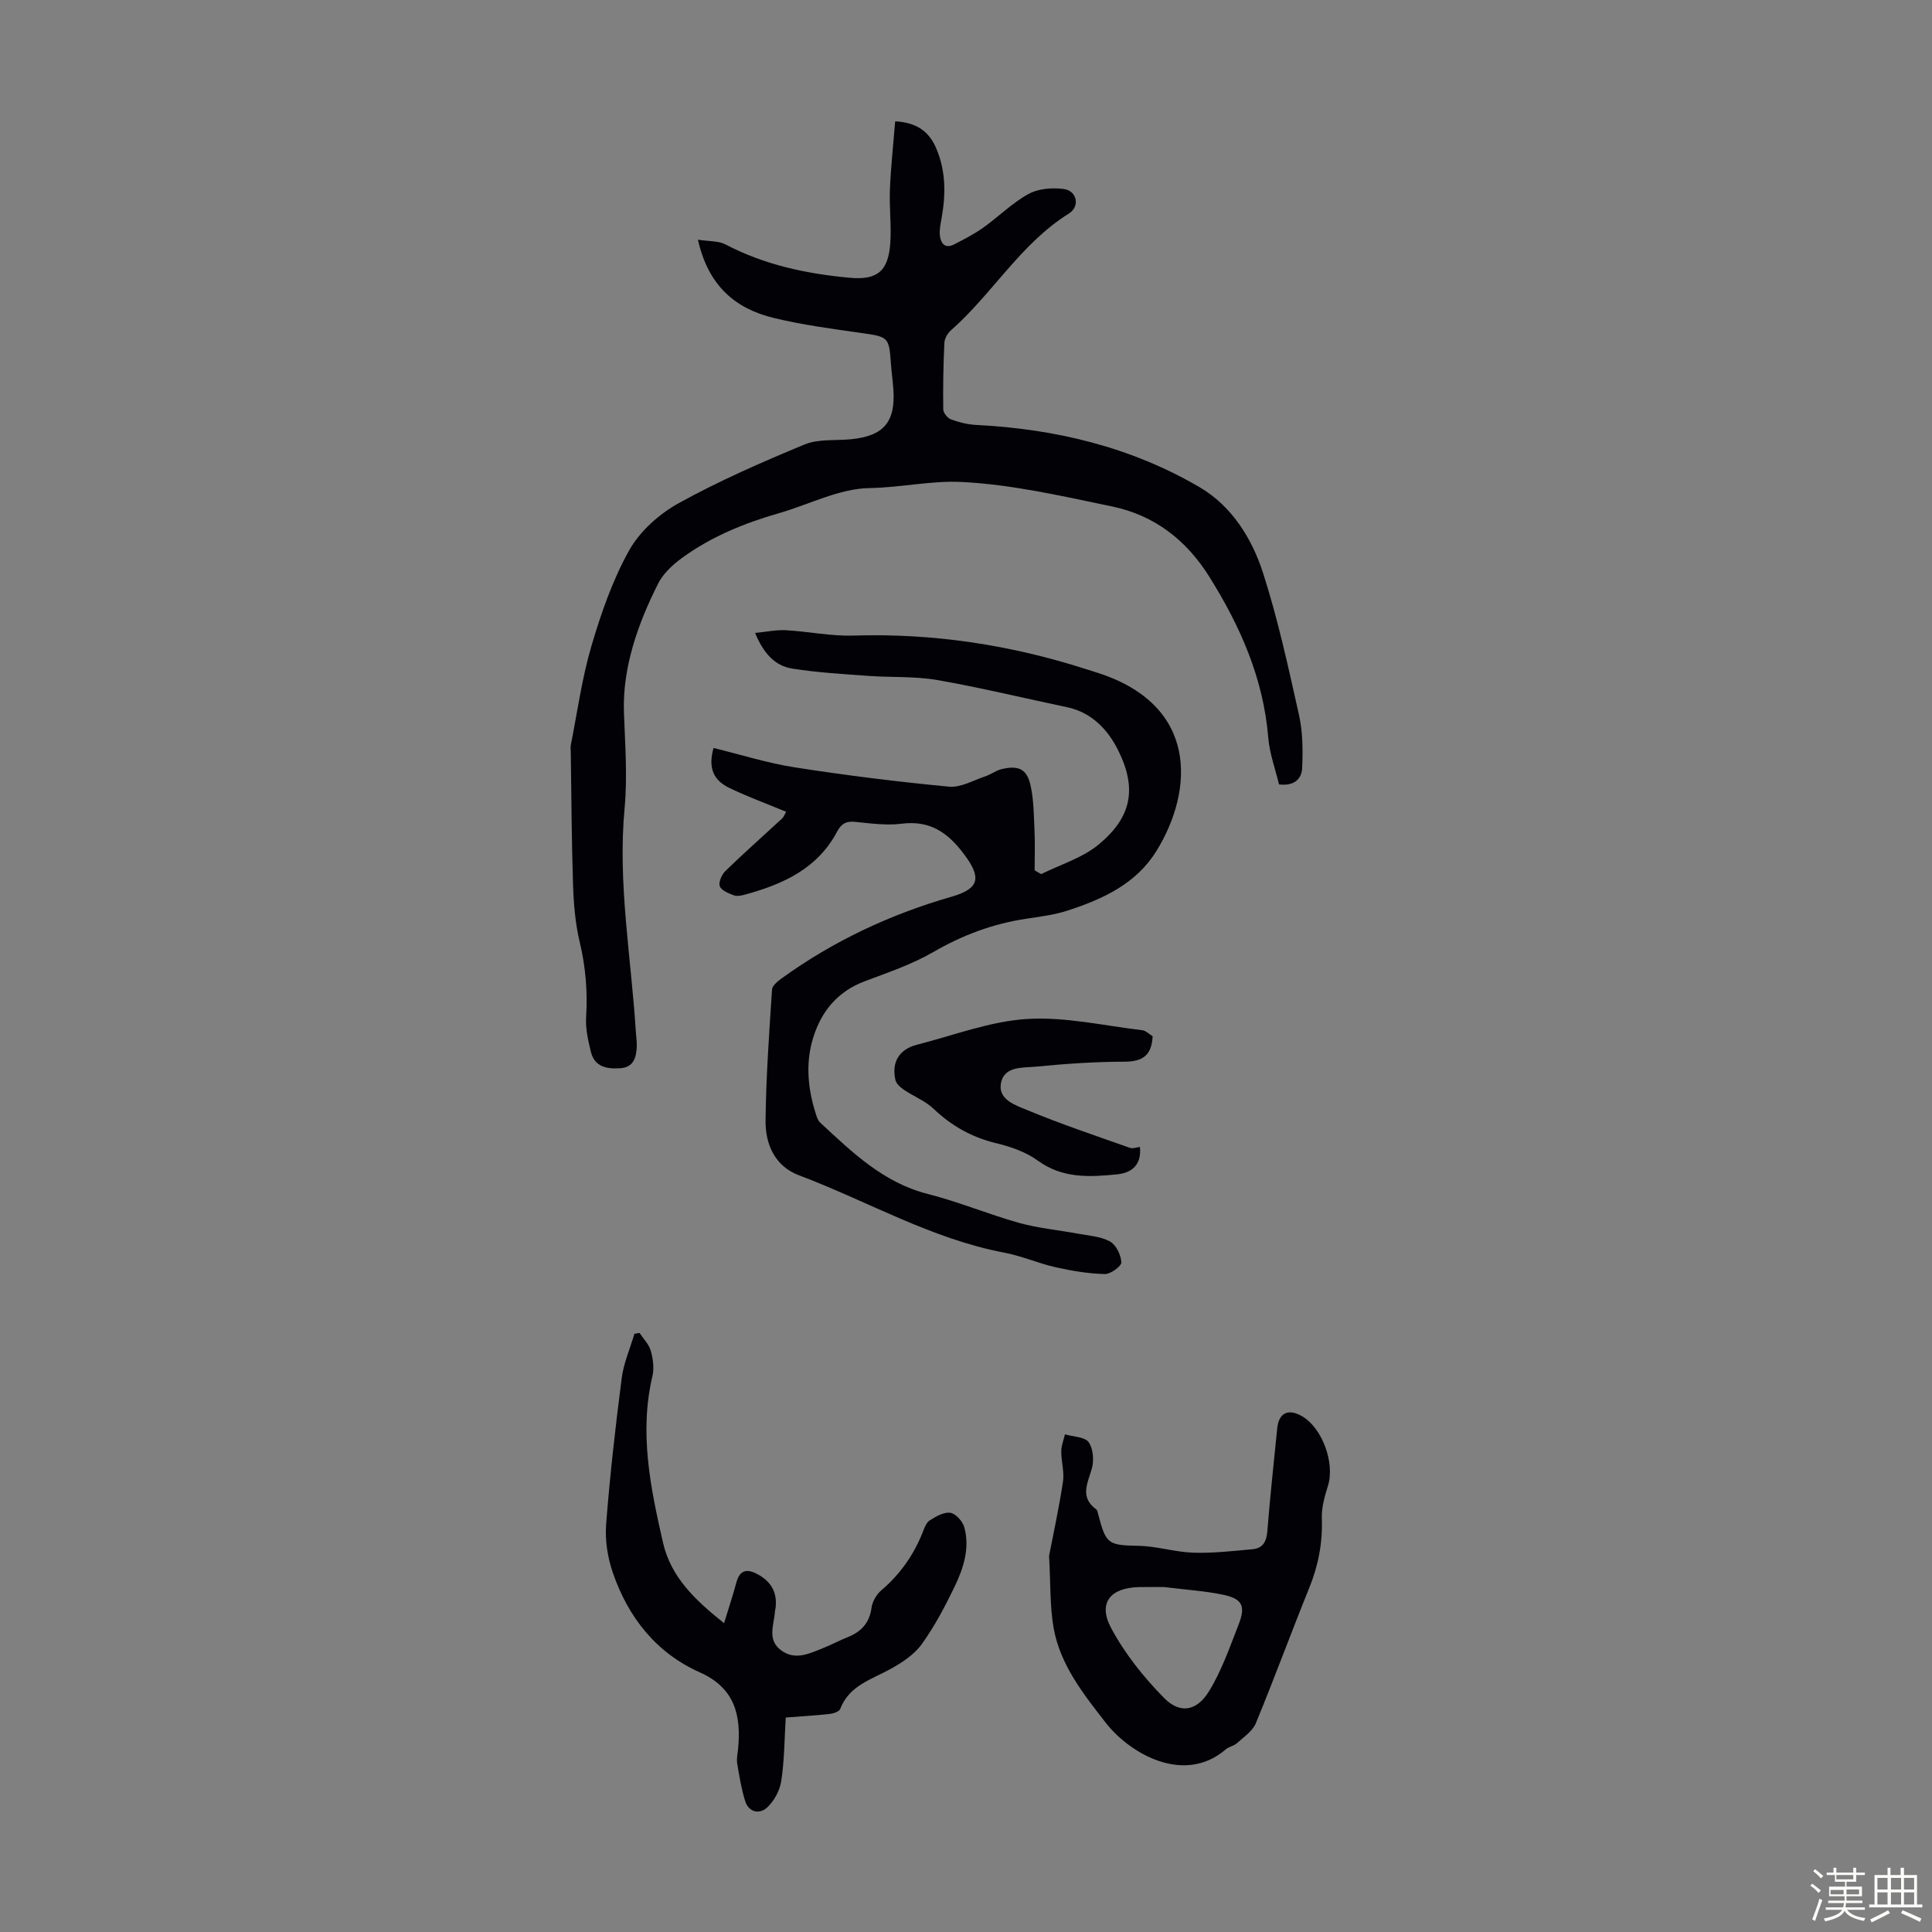
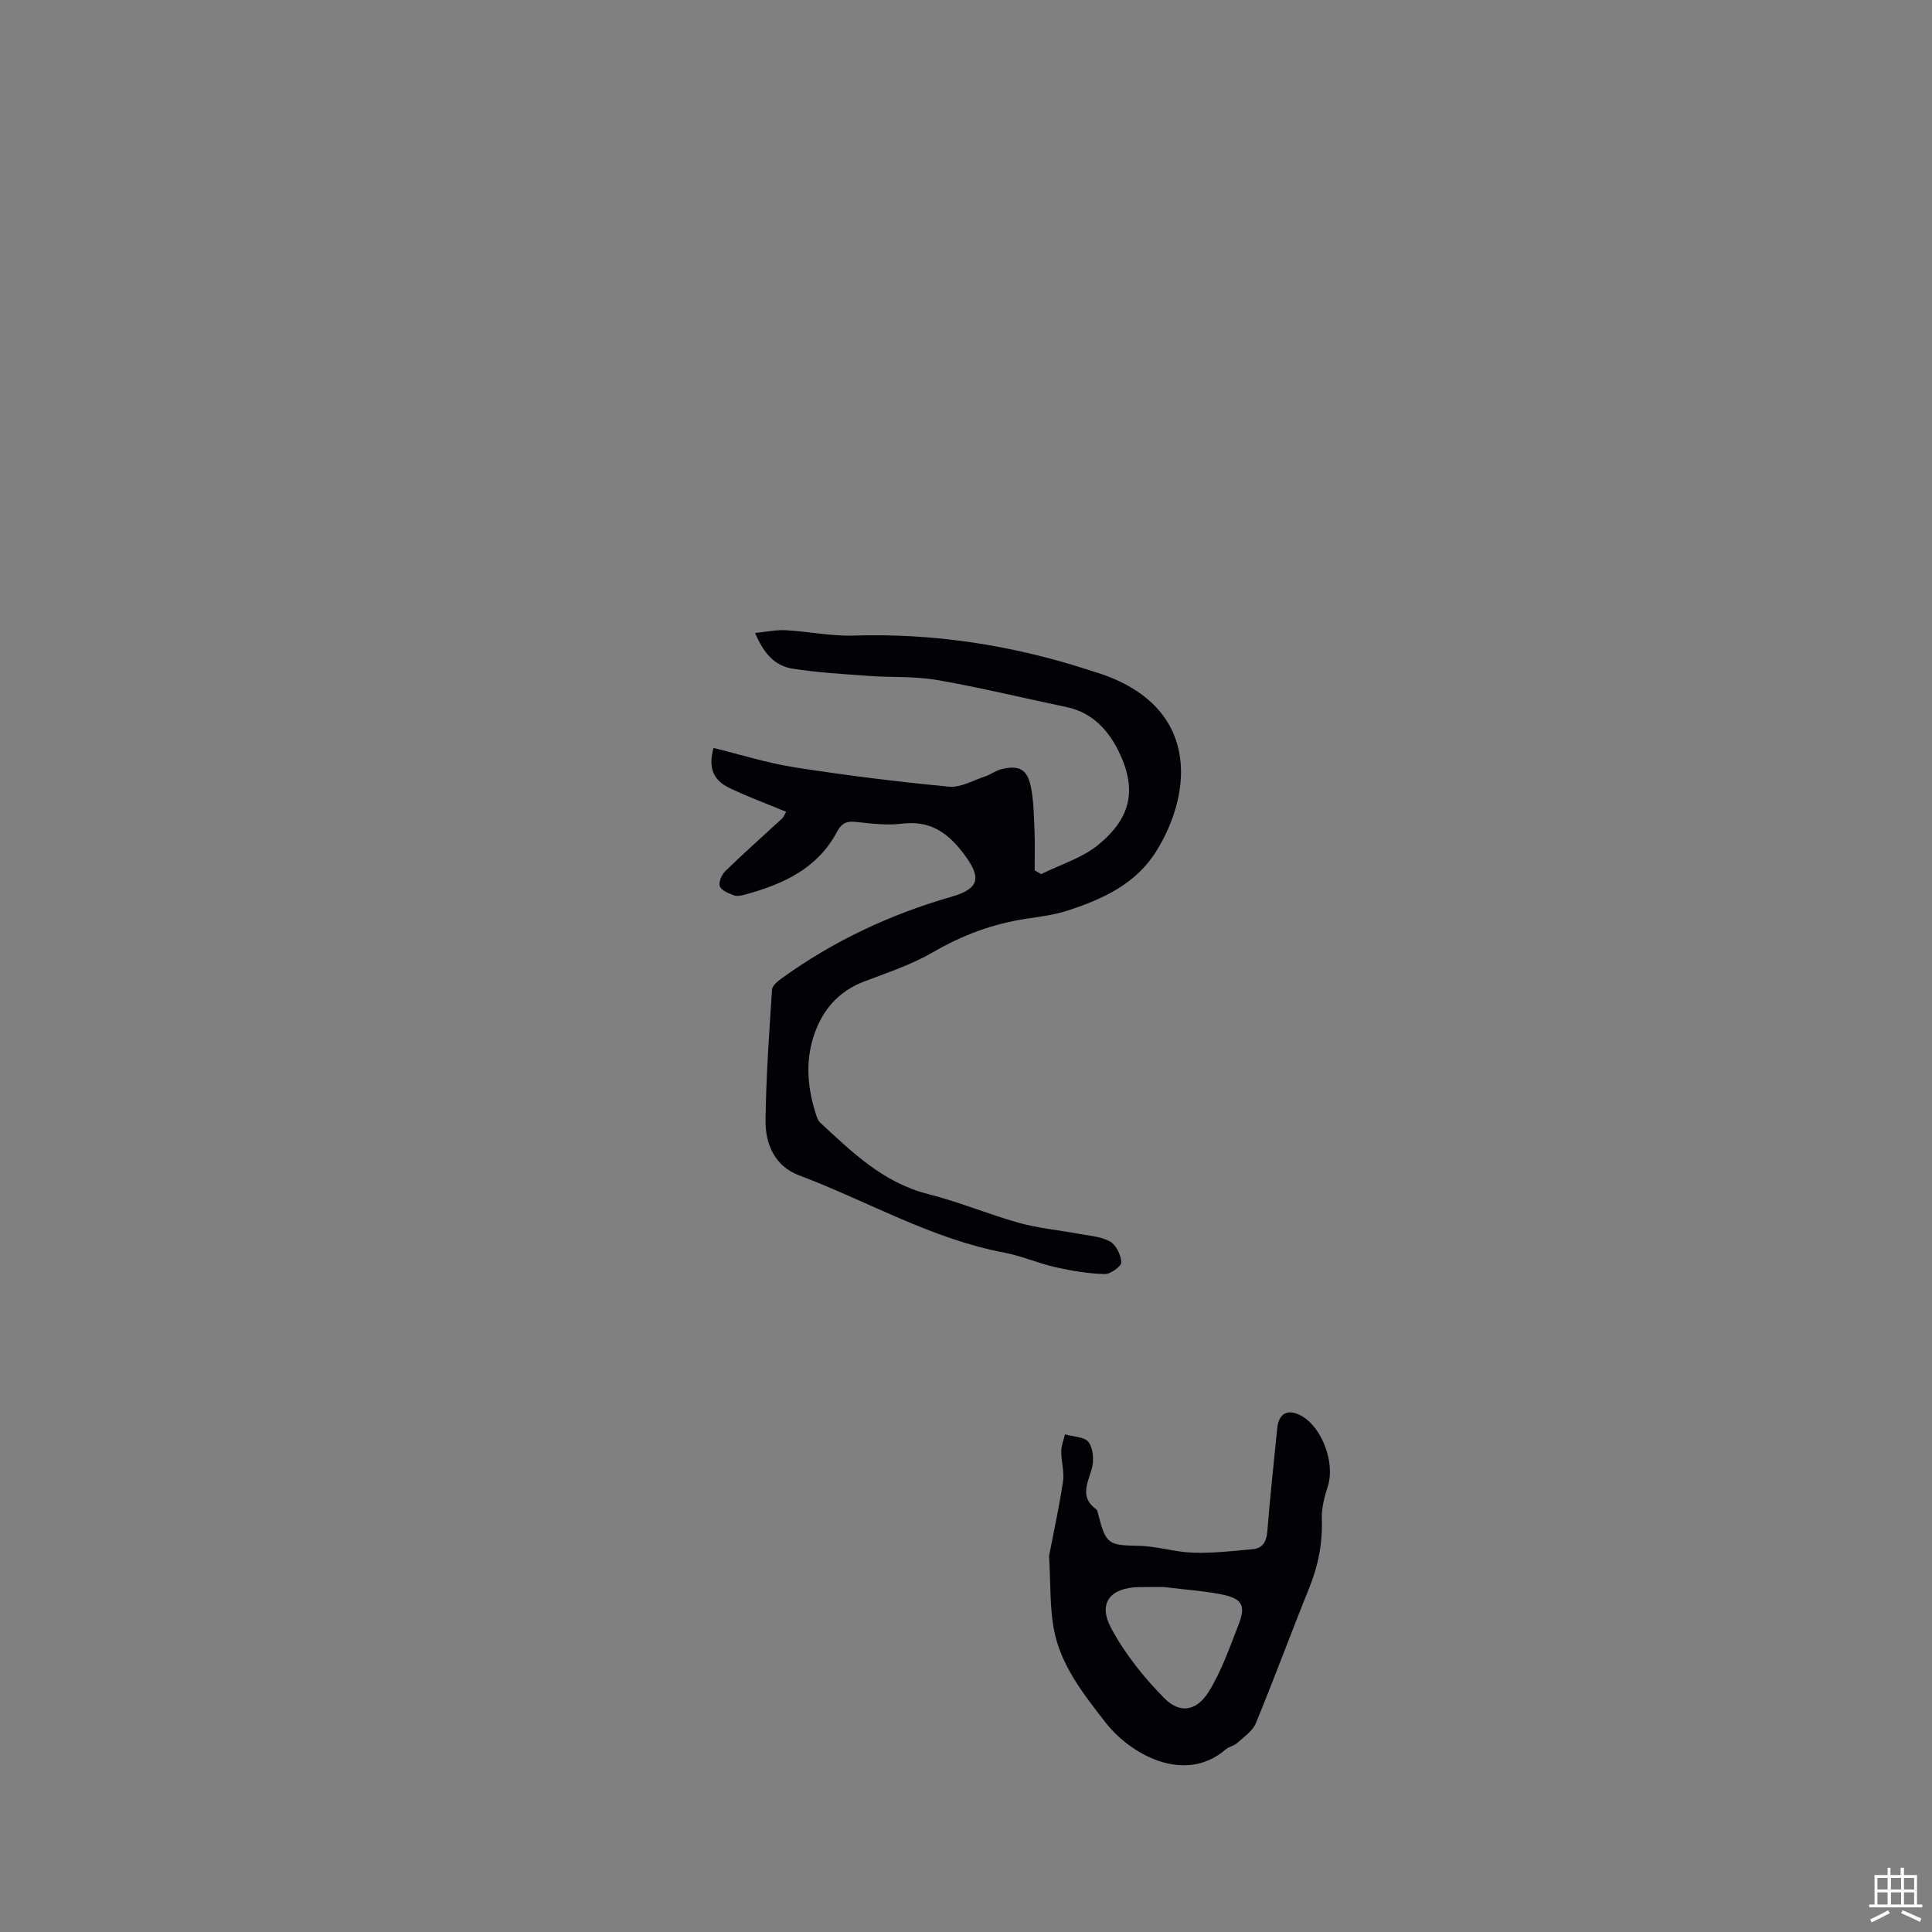
<svg xmlns="http://www.w3.org/2000/svg" enable-background="new 0 0 400 400" viewBox="0 0 400 400">
  <rect x="0" y="0" width="400" height="400" fill="#808080" stroke="none" />
-   <path d="m374.8 390.4.4-.4c.7.5 1.3 1 1.8 1.4l-.5.5c-.5-.6-1.1-1.1-1.7-1.5zm1 7.3-.6-.3c.5-1.4 1.1-2.8 1.5-4.3.2.1.4.2.6.3-.5 1.3-1 2.8-1.5 4.3zm-.4-10.3.4-.4c.4.3 1 .8 1.7 1.4l-.5.5c-.4-.5-1-1-1.6-1.5zm2.5.3h1.7v-1h.6v1h3.5v-1h.6v1h1.8v.5h-1.8v1.4h-2v1h3.2v2h-3.2v.9h3.3v.5h-3.4c0 .3-.1.6-.1.9h4v.5h-3.7c.7.9 1.9 1.5 3.8 1.7-.1.2-.2.4-.3.6-2.1-.4-3.5-1.1-4-2.1-.4 1-1.8 1.7-4 2.2-.1-.2-.2-.4-.3-.6 2.1-.4 3.4-1 3.8-1.8h-3.4v-.5h3.6c.1-.3.1-.6.2-.9h-3.3v-.5h3.4c0-.3 0-.6 0-.9h-3.2v-2h3.3v-1h-2.1v-1.4h-1.7v-.5zm1.1 3.5v1h2.7c0-.3 0-.4 0-.4 0-.1 0-.2 0-.2 0-.1 0-.2 0-.3h-2.7zm1.2-3v.9h3.5v-.9zm4.7 3h-2.6v.6.4h2.6z" fill="#fbfcfa" />
  <path d="m393.6 386.7h.6v1.5h2.7v6.1h1.1v.6h-11v-.6h1.1v-6.1h2.7v-1.5h.6v1.5h2.1v-1.5zm-2.7 8.8.4.6c-1.2.6-2.5 1.3-3.8 1.9-.1-.2-.2-.4-.3-.6 1.2-.6 2.5-1.2 3.7-1.9zm-2.2-6.7v2.4h2.1v-2.4zm0 3v2.5h2.1v-2.5zm2.8-3v2.4h2.1v-2.4zm0 3v2.5h2.1v-2.5zm6 6.1c-1.4-.7-2.7-1.3-3.9-1.8l.3-.6c1.5.6 2.7 1.2 3.9 1.7zm-1.2-9.1h-2.1v2.4h2.1zm-2.1 3v2.5h2.1v-2.5z" fill="#fbfcfa" />
  <g fill="#010106">
-     <path d="m144.5 49.63c2.29.36 4.25.21 5.71.98 8.08 4.24 16.78 6.08 25.73 6.9 5.78.53 8.01-1.44 8.39-7.28.24-3.67-.24-7.38-.08-11.06.19-4.63.7-9.25 1.09-14.05 4.55.24 7.01 2.19 8.45 5.49 2.04 4.68 2.04 9.55 1.17 14.49-.21 1.2-.5 2.46-.37 3.64.18 1.63 1.06 2.84 2.95 1.86 2.06-1.06 4.14-2.12 6.02-3.46 3.18-2.26 6-5.12 9.38-6.98 2.03-1.12 4.91-1.34 7.29-1.03 2.77.36 3.42 3.61 1.07 5.08-10 6.24-15.84 16.64-24.47 24.23-.68.6-1.27 1.69-1.31 2.57-.21 4.58-.3 9.17-.23 13.76.01.72.9 1.81 1.63 2.07 1.65.61 3.44 1.05 5.19 1.14 16.4.82 32.07 4.58 46.27 12.9 6.63 3.88 10.82 10.59 13.12 17.75 3.1 9.63 5.25 19.59 7.46 29.48.78 3.51.79 7.27.64 10.89-.08 2.04-1.39 3.8-4.79 3.41-.73-3.06-1.95-6.34-2.23-9.69-1.01-12.28-5.79-23.07-12.22-33.34-4.76-7.6-11.39-12.71-20.1-14.52-10.35-2.15-20.79-4.57-31.27-5.08-6.16-.3-12.55 1.17-18.99 1.27-6.24.1-12.41 3.38-18.63 5.17-7.25 2.08-14.17 4.89-20.27 9.37-1.89 1.39-3.81 3.18-4.84 5.23-4.22 8.36-7.4 17.44-7.08 26.65.23 6.65.75 13.32.13 19.93-1.44 15.53 1.37 30.79 2.33 46.17.06 1 .23 2.01.2 3.01-.08 2.27-.61 4.38-3.37 4.58-2.68.19-5.34-.18-6.12-3.35-.58-2.35-1.15-4.83-1-7.2.33-5.29-.09-10.41-1.33-15.58-.92-3.86-1.25-7.92-1.38-11.91-.3-9.17-.33-18.34-.47-27.52-.01-.45-.08-.91.01-1.34 1.36-6.84 2.3-13.81 4.26-20.48 2.01-6.82 4.39-13.71 7.85-19.88 2.22-3.95 6.21-7.5 10.24-9.73 8.37-4.62 17.2-8.48 26.06-12.15 2.86-1.18 6.38-.76 9.6-1.08 6.79-.67 9.26-3.59 8.77-10.38-.13-1.78-.38-3.56-.51-5.34-.38-5.45-.55-5.49-6.12-6.28-6.07-.86-12.18-1.67-18.12-3.11-7.93-1.91-13.56-6.61-15.71-16.2z" />
    <path d="m162.76 168.07c-4.17-1.73-8.05-3.15-11.76-4.94-3.44-1.66-4.38-4.31-3.27-8.27 5.6 1.37 11.16 3.13 16.85 4.02 10.59 1.65 21.24 2.98 31.9 3.99 2.42.23 5.03-1.31 7.52-2.14 1.15-.38 2.17-1.2 3.33-1.48 3.63-.87 5.35-.01 6.09 3.61.62 3.02.63 6.17.77 9.27.12 2.68.02 5.37.02 8.06.45.26.9.53 1.35.79 4.01-2 8.57-3.36 11.93-6.15 6.77-5.62 7.97-11.52 4.03-19.46-2.08-4.19-5.43-7.87-10.59-8.95-8.97-1.88-17.88-4.06-26.9-5.63-4.69-.81-9.56-.51-14.34-.86-5.22-.38-10.48-.69-15.64-1.5-3.63-.57-5.96-3.17-7.72-7.39 2.45-.23 4.43-.67 6.37-.56 4.67.26 9.33 1.25 13.97 1.11 16.51-.52 32.54 1.92 48.22 6.96.74.24 1.49.47 2.24.71 21.14 6.71 19.98 24.43 12.35 36.84-4.23 6.89-11.1 10.02-18.36 12.4-2.74.9-5.67 1.27-8.54 1.7-6.94 1.02-13.3 3.4-19.41 6.94-4.4 2.55-9.35 4.21-14.14 6.02-5.59 2.1-8.96 6.18-10.66 11.65-1.68 5.4-1.1 10.84.65 16.16.17.52.4 1.09.78 1.45 6.64 6.15 13.09 12.46 22.36 14.8 6.37 1.61 12.48 4.19 18.81 5.96 3.93 1.1 8.06 1.47 12.09 2.22 2.28.43 4.77.56 6.73 1.62 1.27.69 2.3 2.8 2.37 4.33.04.8-2.23 2.46-3.43 2.43-3.4-.09-6.83-.66-10.17-1.41-3.59-.81-7.02-2.34-10.62-3.02-15.13-2.86-28.37-10.69-42.55-16.03-4.95-1.86-6.95-6.43-6.89-11.32.1-9.04.75-18.09 1.34-27.12.05-.83 1.2-1.74 2.04-2.35 10.7-7.73 22.45-13.23 35.15-16.88 5.9-1.7 6.16-4.03 2.51-8.87-3.34-4.44-7.03-6.98-12.86-6.24-3.17.4-6.48-.07-9.7-.39-1.86-.19-2.84.46-3.68 2.05-4.05 7.64-11.18 10.87-19.03 13.01-.74.2-1.65.41-2.31.16-1.1-.41-2.59-.99-2.93-1.88-.31-.81.4-2.42 1.16-3.16 3.83-3.72 7.83-7.26 11.75-10.88.31-.3.46-.76.82-1.38z" />
-     <path d="m217.2 322.12c.87-4.51 2.06-9.91 2.88-15.35.31-2.04-.37-4.21-.36-6.32.01-1.16.5-2.32.77-3.48 1.69.5 4.09.49 4.9 1.62.97 1.36 1.14 3.85.64 5.55-.9 3.06-2.48 5.88.94 8.36.22.16.29.58.37.9 1.64 6.38 2.1 6.52 8.49 6.65 3.75.08 7.47 1.3 11.23 1.42 4.08.13 8.19-.35 12.26-.72 2.05-.19 2.89-1.48 3.06-3.64.56-7.13 1.35-14.23 2.05-21.35.32-3.23 2.25-4.2 5.12-2.56 4.21 2.41 6.85 9.7 5.4 14.38-.68 2.2-1.37 4.56-1.28 6.82.18 5.02-.72 9.7-2.6 14.34-3.77 9.31-7.23 18.75-11.06 28.03-.68 1.64-2.49 2.84-3.89 4.12-.64.58-1.67.72-2.33 1.29-8.65 7.45-19.93.85-24.88-5.53-4.57-5.88-9.37-11.9-10.75-19.49-.82-4.57-.63-9.31-.96-15.04zm23.8 6.46c-1.12 0-3.12-.03-5.13.01-5.98.11-8.61 3.27-5.83 8.47 2.83 5.3 6.75 10.21 10.99 14.51 3.27 3.31 6.72 2.72 9.25-1.36 2.64-4.27 4.32-9.17 6.17-13.89 1.5-3.84.75-5.32-3.28-6.16-3.69-.77-7.5-1-12.17-1.58z" />
-     <path d="m162.68 355.6c-.27 4.46-.28 8.83-.92 13.1-.3 1.98-1.47 4.17-2.94 5.53-1.54 1.43-3.79 1.04-4.54-1.34-.79-2.51-1.21-5.16-1.65-7.77-.16-.97.08-2 .18-3 .67-6.93-.63-12.63-7.91-15.87-9.04-4.03-14.81-11.37-18-20.58-1.09-3.15-1.66-6.74-1.41-10.04.78-10.12 1.93-20.23 3.23-30.3.4-3.12 1.73-6.12 2.63-9.18.35-.06.7-.12 1.06-.18.8 1.22 1.94 2.34 2.32 3.67.47 1.67.74 3.61.35 5.26-2.77 11.73-.41 23.1 2.18 34.46 1.64 7.17 6.61 11.89 12.65 16.7.97-3.17 1.83-5.75 2.54-8.39.67-2.5 2.03-2.96 4.23-1.83 2.91 1.5 4.3 3.79 3.89 7.09-.03.22-.1.44-.12.66-.17 2.79-1.72 5.88 1.27 8.09 2.89 2.14 5.78.7 8.58-.41 1.76-.7 3.44-1.61 5.2-2.31 2.8-1.12 4.51-2.93 4.94-6.08.18-1.3 1.03-2.78 2.04-3.63 3.84-3.27 6.62-7.21 8.5-11.86.37-.92.73-2.1 1.47-2.58 1.29-.83 2.96-1.8 4.31-1.6 1.12.16 2.55 1.77 2.89 3 1.18 4.32-.17 8.47-2.02 12.31-1.99 4.12-4.15 8.22-6.81 11.91-1.55 2.15-4.06 3.79-6.44 5.11-3.96 2.2-8.57 3.41-10.43 8.29-.21.55-1.42.94-2.2 1.03-2.76.3-5.55.46-9.07.74z" />
-     <path d="m238.64 214.54c-.19 3.92-2.03 5.26-5.79 5.27-6.14.01-12.29.43-18.4 1.03-2.71.26-6.56-.15-7.22 3.44-.62 3.4 3.04 4.55 5.37 5.52 6.99 2.91 14.2 5.32 21.34 7.85.6.21 1.39-.11 2.07-.19.37 3.68-1.63 5.37-4.77 5.68-5.67.56-11.25.88-16.36-2.84-2.45-1.78-5.58-2.88-8.57-3.6-5.07-1.21-9.28-3.58-13.04-7.15-1.72-1.63-4.09-2.55-6.09-3.9-.74-.5-1.61-1.26-1.79-2.05-.85-3.69.78-6.36 4.46-7.3 7.56-1.93 15.08-4.84 22.75-5.33 7.88-.5 15.91 1.39 23.87 2.32.8.1 1.51.86 2.17 1.25z" />
+     <path d="m217.2 322.12c.87-4.51 2.06-9.91 2.88-15.35.31-2.04-.37-4.21-.36-6.32.01-1.16.5-2.32.77-3.48 1.69.5 4.09.49 4.9 1.62.97 1.36 1.14 3.85.64 5.55-.9 3.06-2.48 5.88.94 8.36.22.16.29.58.37.9 1.64 6.38 2.1 6.52 8.49 6.65 3.75.08 7.47 1.3 11.23 1.42 4.08.13 8.19-.35 12.26-.72 2.05-.19 2.89-1.48 3.06-3.64.56-7.13 1.35-14.23 2.05-21.35.32-3.23 2.25-4.2 5.12-2.56 4.21 2.41 6.85 9.7 5.4 14.38-.68 2.2-1.37 4.56-1.28 6.82.18 5.02-.72 9.7-2.6 14.34-3.77 9.31-7.23 18.75-11.06 28.03-.68 1.64-2.49 2.84-3.89 4.12-.64.58-1.67.72-2.33 1.29-8.65 7.45-19.93.85-24.88-5.53-4.57-5.88-9.37-11.9-10.75-19.49-.82-4.57-.63-9.31-.96-15.04zm23.8 6.46c-1.12 0-3.12-.03-5.13.01-5.98.11-8.61 3.27-5.83 8.47 2.83 5.3 6.75 10.21 10.99 14.51 3.27 3.31 6.72 2.72 9.25-1.36 2.64-4.27 4.32-9.17 6.17-13.89 1.5-3.84.75-5.32-3.28-6.16-3.69-.77-7.5-1-12.17-1.58" />
  </g>
</svg>